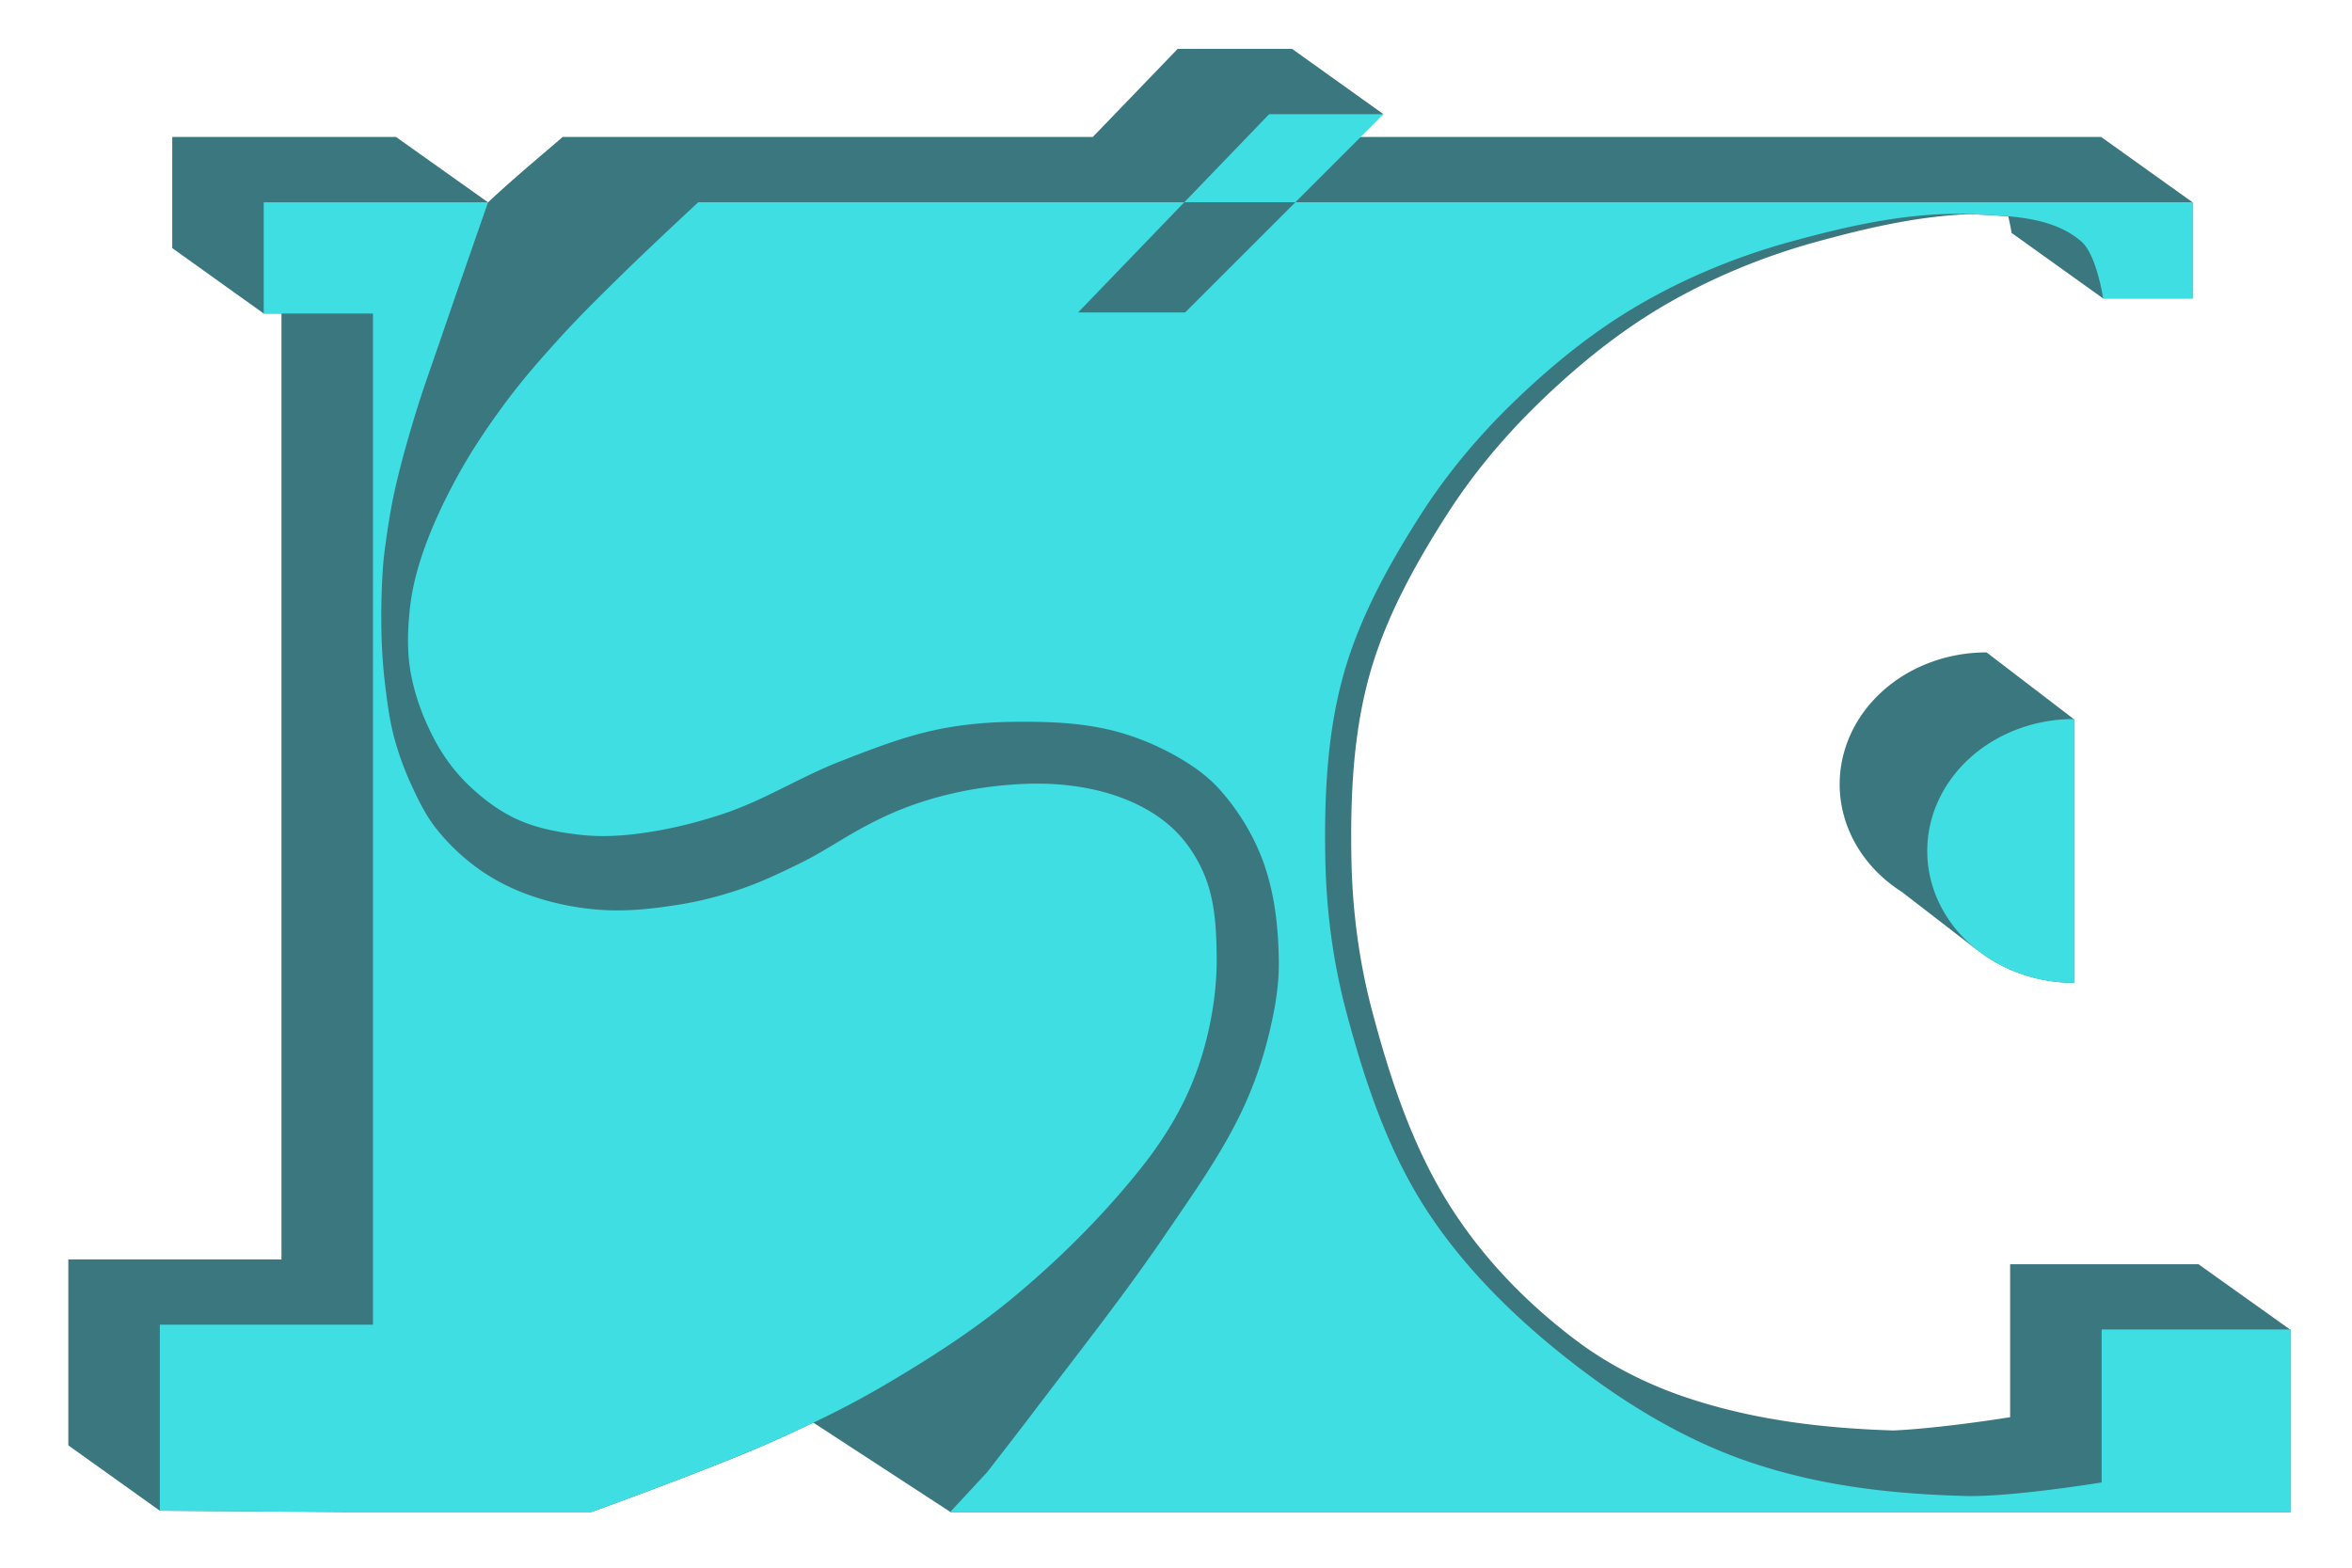
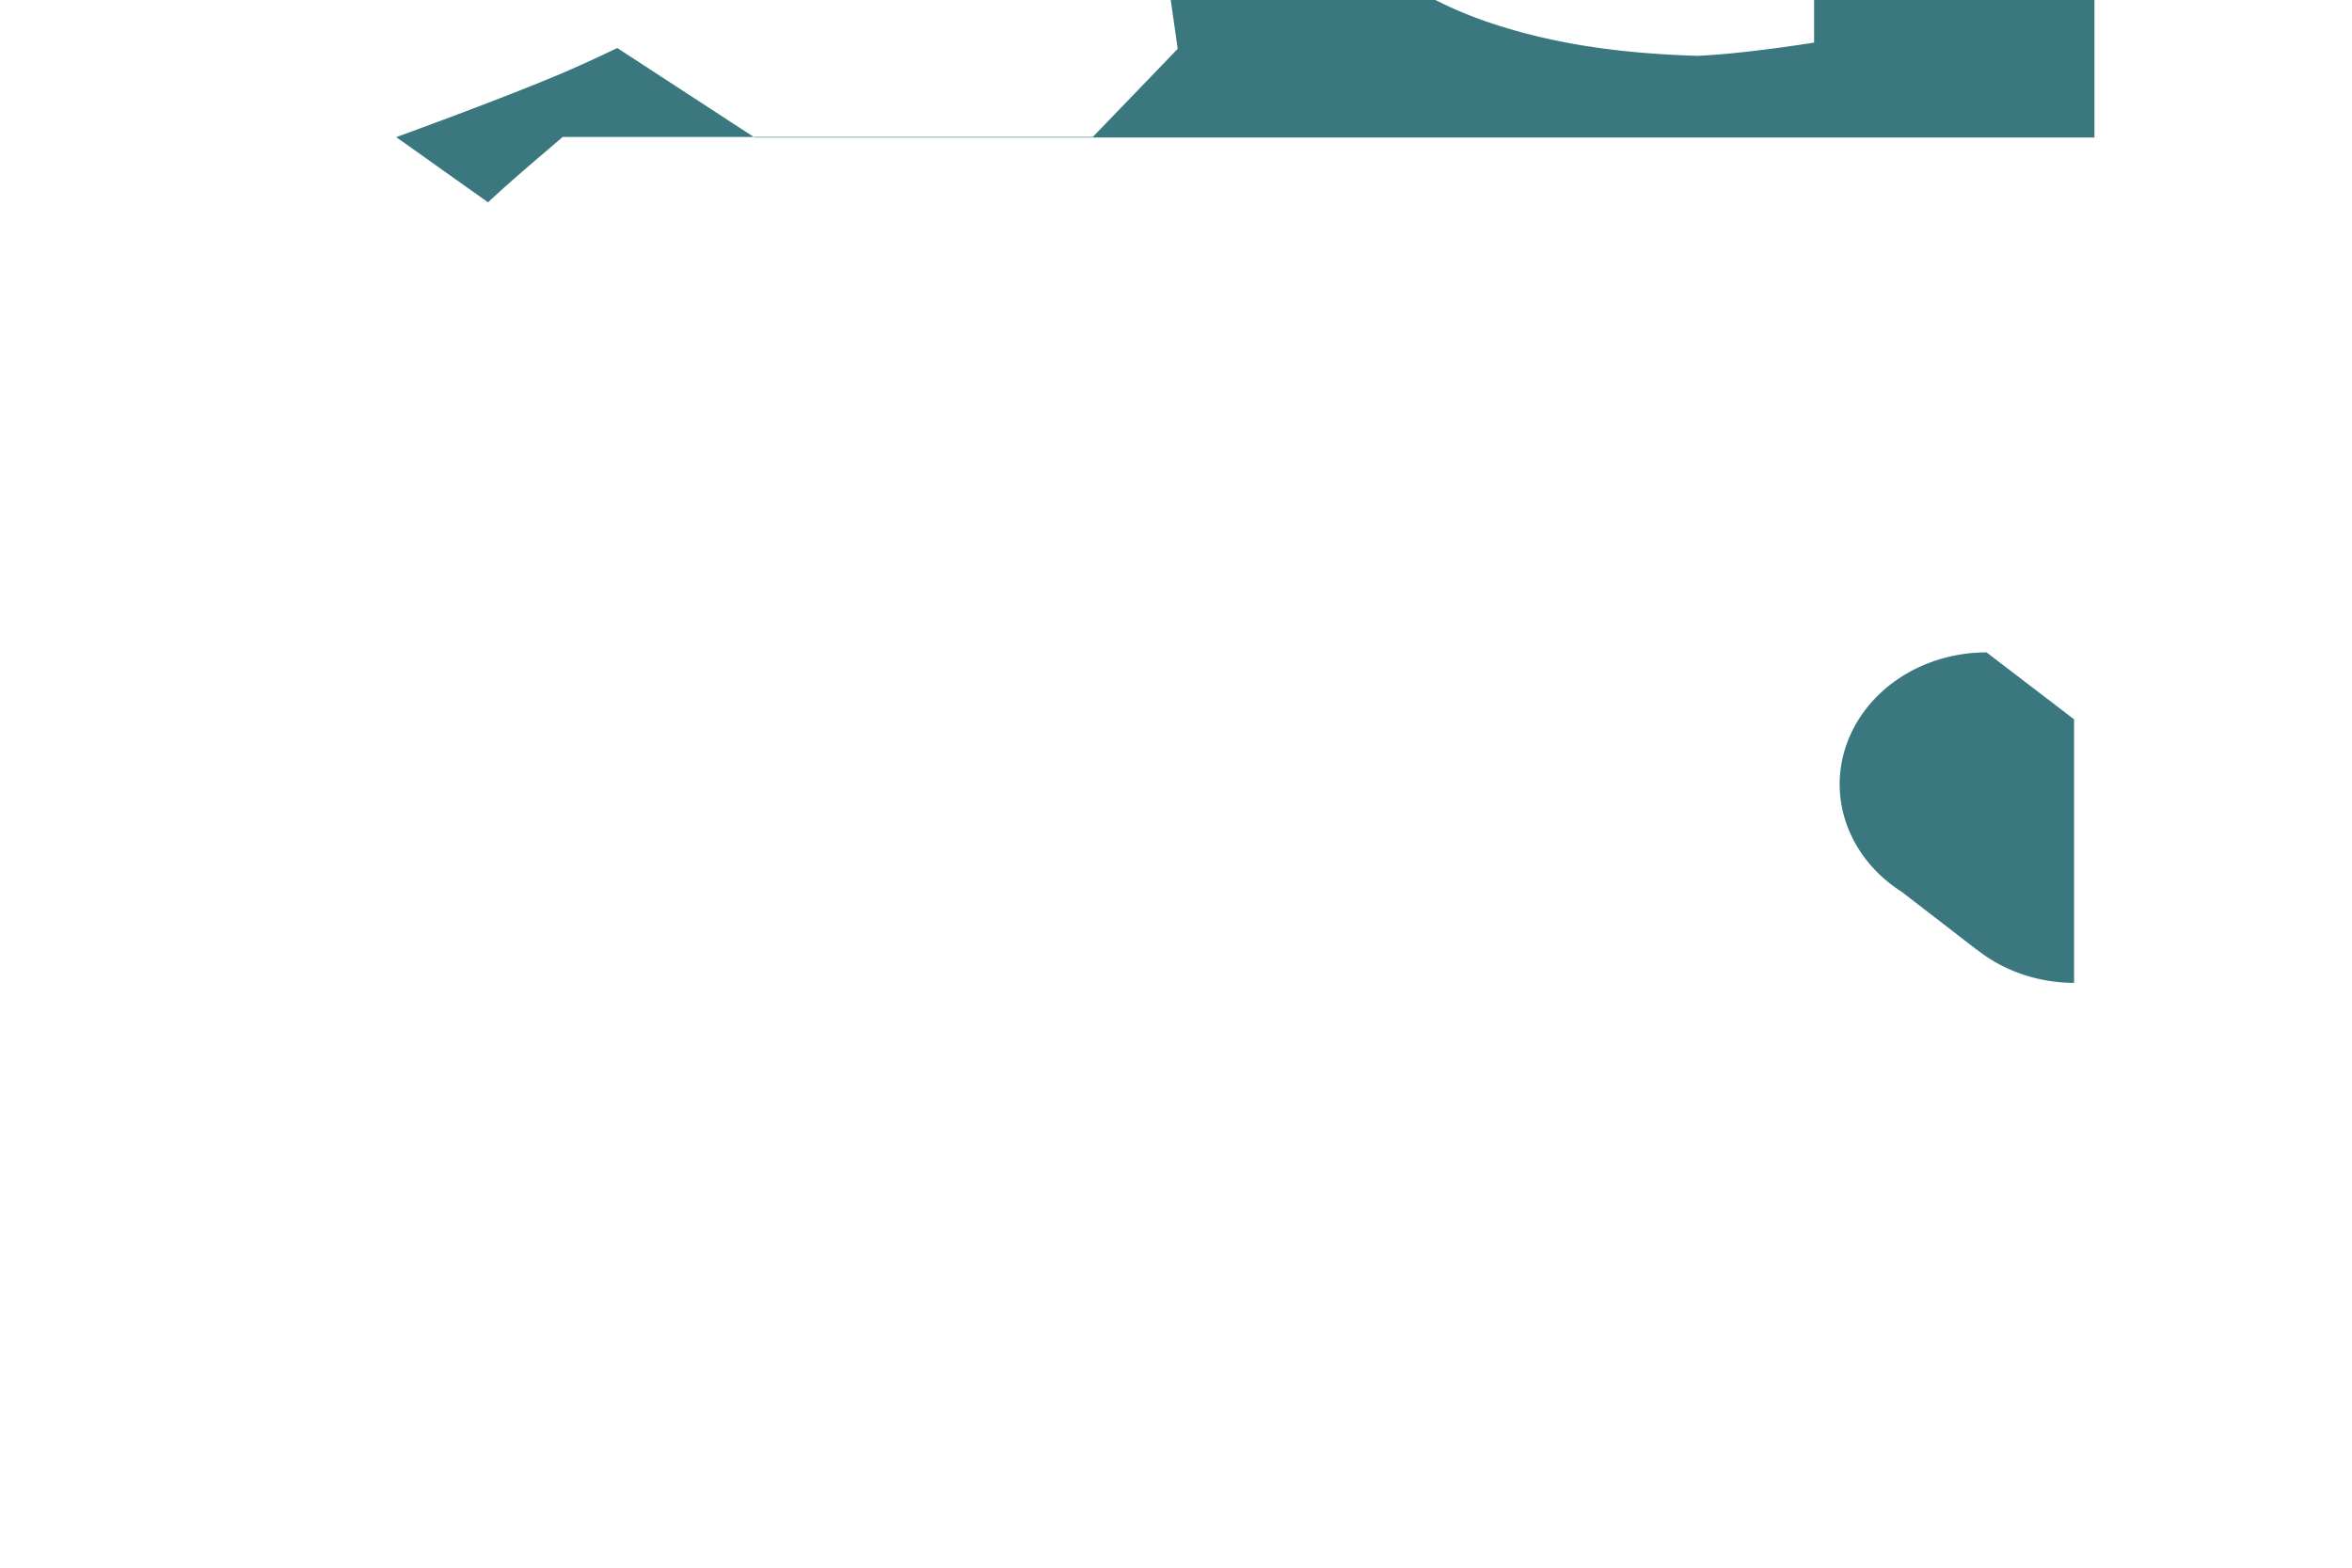
<svg xmlns="http://www.w3.org/2000/svg" xmlns:ns1="http://www.inkscape.org/namespaces/inkscape" xmlns:ns2="http://sodipodi.sourceforge.net/DTD/sodipodi-0.dtd" width="360" height="240" viewBox="0 0 360 240" id="svg13768" version="1.1" ns1:version="0.91 r13725" ns2:docname="logotipoiessanchezcanton.svg">
  <defs id="defs13770" />
  <ns2:namedview id="base" pagecolor="#ffffff" bordercolor="#666666" borderopacity="1.0" ns1:pageopacity="0.0" ns1:pageshadow="2" ns1:zoom="0.98994949" ns1:cx="240.99058" ns1:cy="97.976087" ns1:document-units="px" ns1:current-layer="layer1" showgrid="false" units="px" ns1:window-width="1366" ns1:window-height="715" ns1:window-x="-8" ns1:window-y="-8" ns1:window-maximized="1" />
  <g ns1:label="Capa 1" ns1:groupmode="layer" id="layer1" transform="translate(0,-812.362)">
    <g id="g13716" transform="translate(-6607.705,-1415.94)">
-       <path ns1:connector-curvature="0" style="fill:#3b777f;fill-opacity:1;fill-rule:evenodd;stroke:none;stroke-width:1.195;stroke-linecap:butt;stroke-linejoin:miter;stroke-miterlimit:4;stroke-dasharray:none;stroke-opacity:1" d="m 6787.965,2235.772 0,0.01 -12.99,13.484 -81.147,0 c -0.82,0.763 -7.534,6.327 -11.416,10.008 l -0.01,0 0,0 0,0 0,0 -14.012,-9.953 c 2e-4,-5e-4 0.016,-0.048 0.016,-0.049 l -0.086,0 -0.012,-0.01 -0.031,0.01 -34.209,0 0,17.033 0.035,0 13.963,9.99 0,0.01 2.721,0 0,144.805 -32.625,0 0,28.471 0.01,0 13.992,9.996 28.766,0.211 37.26,0 0.221,-0.074 c 0,0 18.32,-6.629 27.215,-10.58 2.203,-0.979 4.392,-1.996 6.568,-3.039 l 20.953,13.66 0.021,0 -0.033,0.037 4,0 198.721,0 2.43,0 0,-27.947 -0.09,0 0.014,-0.016 -13.924,-9.928 0,-0.057 -0.08,0 -0.01,0 -0.019,0 -2.32,0 -22.479,0 -4,0 0,23.418 c 0,0 -10.568,1.721 -17.904,2.033 -10.641,-0.346 -21.105,-1.533 -31.582,-5.021 -5.781,-1.925 -11.782,-4.887 -16.826,-8.68 -7.422,-5.58 -13.967,-12.213 -19.145,-20.234 -5.918,-9.169 -9.426,-19.825 -12.217,-30.375 -1.998,-7.555 -3.012,-15.417 -3.15,-23.23 -0.168,-9.473 0.246,-19.165 2.818,-28.283 2.452,-8.693 6.934,-16.781 11.799,-24.391 3.905,-6.109 8.609,-11.749 13.795,-16.816 5.861,-5.727 12.292,-11.002 19.361,-15.145 7.297,-4.276 15.251,-7.556 23.406,-9.797 7.446,-2.045 15.46,-3.942 23.41,-4.227 0.155,0.01 0.31,0.01 0.465,0.014 1.781,0.084 3.635,0.16 5.479,0.322 0.34,1.399 0.503,2.438 0.514,2.506 l -0.014,0.014 0.018,0.014 c 1e-4,6e-4 0.01,0.029 0.01,0.029 l 0.037,0 13.963,9.996 4,0 9.689,0 0,-14.715 0,-0.01 -0.012,0 -13.988,-10 -116.635,0 0.797,-0.758 5.988,-2.727 -13.99,-10 -17.498,0 z m 123.797,92.398 -0.01,0.01 a 22.472,20.195 0 0 0 -22.467,20.191 22.472,20.195 0 0 0 9.504,16.463 l 11.443,8.834 0.016,-0.024 a 22.472,20.195 0 0 0 14.918,5.127 l 0,-40.389 a 22.472,20.195 0 0 0 -0.078,0 l 0.01,-0.01 -13.336,-10.201 z" id="path8103-0-2-6-6-3-0-4-8-4-8-7-9-6-0-3-3" />
-       <path id="path8103-0-2-6-6-3-0-4-2-8-3-9-1-5-1-1" d="m 6801.965,2245.78 -12.99,13.484 17.006,0 13.484,-13.484 -17.5,0 z m 4.016,13.484 -16.875,16.873 -16.387,0 16.256,-16.873 -74.397,0 c -0.874,0.813 -7.762,7.224 -11.457,10.85 -3.237,3.176 -6.486,6.348 -9.539,9.701 -2.927,3.215 -5.809,6.485 -8.402,9.975 -2.722,3.664 -5.298,7.461 -7.482,11.469 -2.136,3.919 -4.058,7.989 -5.461,12.226 -0.871,2.631 -1.526,5.358 -1.81,8.115 -0.331,3.207 -0.435,6.497 0.135,9.67 0.643,3.576 1.947,7.063 3.652,10.271 1.29,2.428 2.938,4.708 4.894,6.641 2.245,2.218 4.824,4.202 7.689,5.525 3.031,1.399 6.406,2.02 9.723,2.398 2.802,0.32 5.661,0.216 8.461,-0.125 4.632,-0.564 9.215,-1.668 13.637,-3.158 6.123,-2.064 11.656,-5.611 17.678,-7.955 4.743,-1.846 9.519,-3.725 14.494,-4.797 3.939,-0.849 7.992,-1.218 12.021,-1.264 4.893,-0.055 9.864,0.089 14.629,1.201 3.621,0.845 7.14,2.267 10.373,4.101 2.402,1.363 4.728,2.991 6.566,5.051 2.879,3.226 5.22,7.048 6.691,11.113 1.77,4.889 2.33,10.217 2.369,15.416 0.028,3.689 -0.641,7.381 -1.516,10.965 -1.006,4.125 -2.422,8.178 -4.264,12.004 -3.182,6.609 -7.488,12.624 -11.615,18.688 -6.432,9.45 -13.556,18.414 -20.457,27.527 -2.246,2.967 -6.818,8.838 -6.818,8.838 l -5.633,6.072 205.15,0 0,-27.947 -28.904,0 0,23.418 c 0,0 -13.883,2.264 -20.871,2.072 -10.998,-0.302 -21.799,-1.459 -32.615,-5.061 -9.766,-3.252 -18.86,-8.674 -27.016,-14.953 -8.764,-6.748 -16.957,-14.668 -22.955,-23.961 -5.918,-9.169 -9.426,-19.825 -12.217,-30.375 -1.998,-7.555 -3.012,-15.417 -3.15,-23.23 -0.168,-9.473 0.246,-19.165 2.818,-28.283 2.452,-8.693 6.934,-16.781 11.799,-24.391 3.905,-6.109 8.609,-11.749 13.795,-16.816 5.861,-5.727 12.292,-11.002 19.361,-15.145 7.297,-4.276 15.251,-7.557 23.406,-9.797 8.843,-2.429 18.488,-4.658 27.875,-4.213 5.713,0.271 12.176,0.317 16.648,4.158 2.365,2.031 3.353,8.727 3.353,8.727 l 13.69,0 0,-14.723 -137.324,0 z m -157.91,0 0,17.033 16.721,0 0,154.805 -32.625,0 0,28.471 28.766,0.211 37.262,0 0.221,-0.074 c 0,0 18.32,-6.629 27.215,-10.58 5.898,-2.62 11.739,-5.417 17.303,-8.688 6.923,-4.07 13.745,-8.419 19.918,-13.557 7.025,-5.846 13.564,-12.361 19.285,-19.488 2.626,-3.272 4.977,-6.811 6.82,-10.58 1.622,-3.317 2.837,-6.855 3.662,-10.453 0.861,-3.753 1.351,-7.626 1.312,-11.476 -0.04,-4.018 -0.209,-8.179 -1.607,-11.945 -1.076,-2.898 -2.812,-5.653 -5.062,-7.771 -2.529,-2.38 -5.758,-4.068 -9.059,-5.149 -4.609,-1.508 -9.609,-1.948 -14.451,-1.68 -6.73,0.372 -13.54,1.81 -19.703,4.537 -5.97,2.642 -9.207,5.294 -13.973,7.627 -2.882,1.411 -5.789,2.804 -8.824,3.846 -3.077,1.056 -6.244,1.896 -9.455,2.416 -3.914,0.634 -7.907,1.087 -11.865,0.842 -3.655,-0.227 -7.315,-0.938 -10.779,-2.125 -2.817,-0.966 -5.545,-2.3 -7.982,-4.012 -2.541,-1.784 -4.846,-3.962 -6.76,-6.406 -1.553,-1.982 -2.678,-4.281 -3.731,-6.568 -1.099,-2.388 -2.005,-4.878 -2.676,-7.42 -0.668,-2.534 -1.009,-5.147 -1.328,-7.748 -0.311,-2.538 -0.499,-5.093 -0.57,-7.648 -0.094,-3.385 -0.026,-6.778 0.19,-10.158 0.092,-1.439 0.268,-2.872 0.469,-4.301 0.36,-2.561 0.763,-5.122 1.318,-7.648 0.851,-3.873 1.937,-7.694 3.082,-11.49 1.246,-4.13 2.728,-8.183 4.121,-12.266 2.341,-6.858 7.095,-20.468 7.125,-20.555 l -34.338,0 z m 277.094,79.117 a 22.472,20.195 0 0 0 -22.473,20.193 22.472,20.195 0 0 0 22.473,20.195 l 0,-40.389 z" style="fill:#3fdee2;fill-opacity:1;fill-rule:evenodd;stroke:none;stroke-width:1.195;stroke-linecap:butt;stroke-linejoin:miter;stroke-miterlimit:4;stroke-dasharray:none;stroke-opacity:1" ns1:connector-curvature="0" />
+       <path ns1:connector-curvature="0" style="fill:#3b777f;fill-opacity:1;fill-rule:evenodd;stroke:none;stroke-width:1.195;stroke-linecap:butt;stroke-linejoin:miter;stroke-miterlimit:4;stroke-dasharray:none;stroke-opacity:1" d="m 6787.965,2235.772 0,0.01 -12.99,13.484 -81.147,0 c -0.82,0.763 -7.534,6.327 -11.416,10.008 l -0.01,0 0,0 0,0 0,0 -14.012,-9.953 c 2e-4,-5e-4 0.016,-0.048 0.016,-0.049 c 0,0 18.32,-6.629 27.215,-10.58 2.203,-0.979 4.392,-1.996 6.568,-3.039 l 20.953,13.66 0.021,0 -0.033,0.037 4,0 198.721,0 2.43,0 0,-27.947 -0.09,0 0.014,-0.016 -13.924,-9.928 0,-0.057 -0.08,0 -0.01,0 -0.019,0 -2.32,0 -22.479,0 -4,0 0,23.418 c 0,0 -10.568,1.721 -17.904,2.033 -10.641,-0.346 -21.105,-1.533 -31.582,-5.021 -5.781,-1.925 -11.782,-4.887 -16.826,-8.68 -7.422,-5.58 -13.967,-12.213 -19.145,-20.234 -5.918,-9.169 -9.426,-19.825 -12.217,-30.375 -1.998,-7.555 -3.012,-15.417 -3.15,-23.23 -0.168,-9.473 0.246,-19.165 2.818,-28.283 2.452,-8.693 6.934,-16.781 11.799,-24.391 3.905,-6.109 8.609,-11.749 13.795,-16.816 5.861,-5.727 12.292,-11.002 19.361,-15.145 7.297,-4.276 15.251,-7.556 23.406,-9.797 7.446,-2.045 15.46,-3.942 23.41,-4.227 0.155,0.01 0.31,0.01 0.465,0.014 1.781,0.084 3.635,0.16 5.479,0.322 0.34,1.399 0.503,2.438 0.514,2.506 l -0.014,0.014 0.018,0.014 c 1e-4,6e-4 0.01,0.029 0.01,0.029 l 0.037,0 13.963,9.996 4,0 9.689,0 0,-14.715 0,-0.01 -0.012,0 -13.988,-10 -116.635,0 0.797,-0.758 5.988,-2.727 -13.99,-10 -17.498,0 z m 123.797,92.398 -0.01,0.01 a 22.472,20.195 0 0 0 -22.467,20.191 22.472,20.195 0 0 0 9.504,16.463 l 11.443,8.834 0.016,-0.024 a 22.472,20.195 0 0 0 14.918,5.127 l 0,-40.389 a 22.472,20.195 0 0 0 -0.078,0 l 0.01,-0.01 -13.336,-10.201 z" id="path8103-0-2-6-6-3-0-4-8-4-8-7-9-6-0-3-3" />
    </g>
  </g>
</svg>